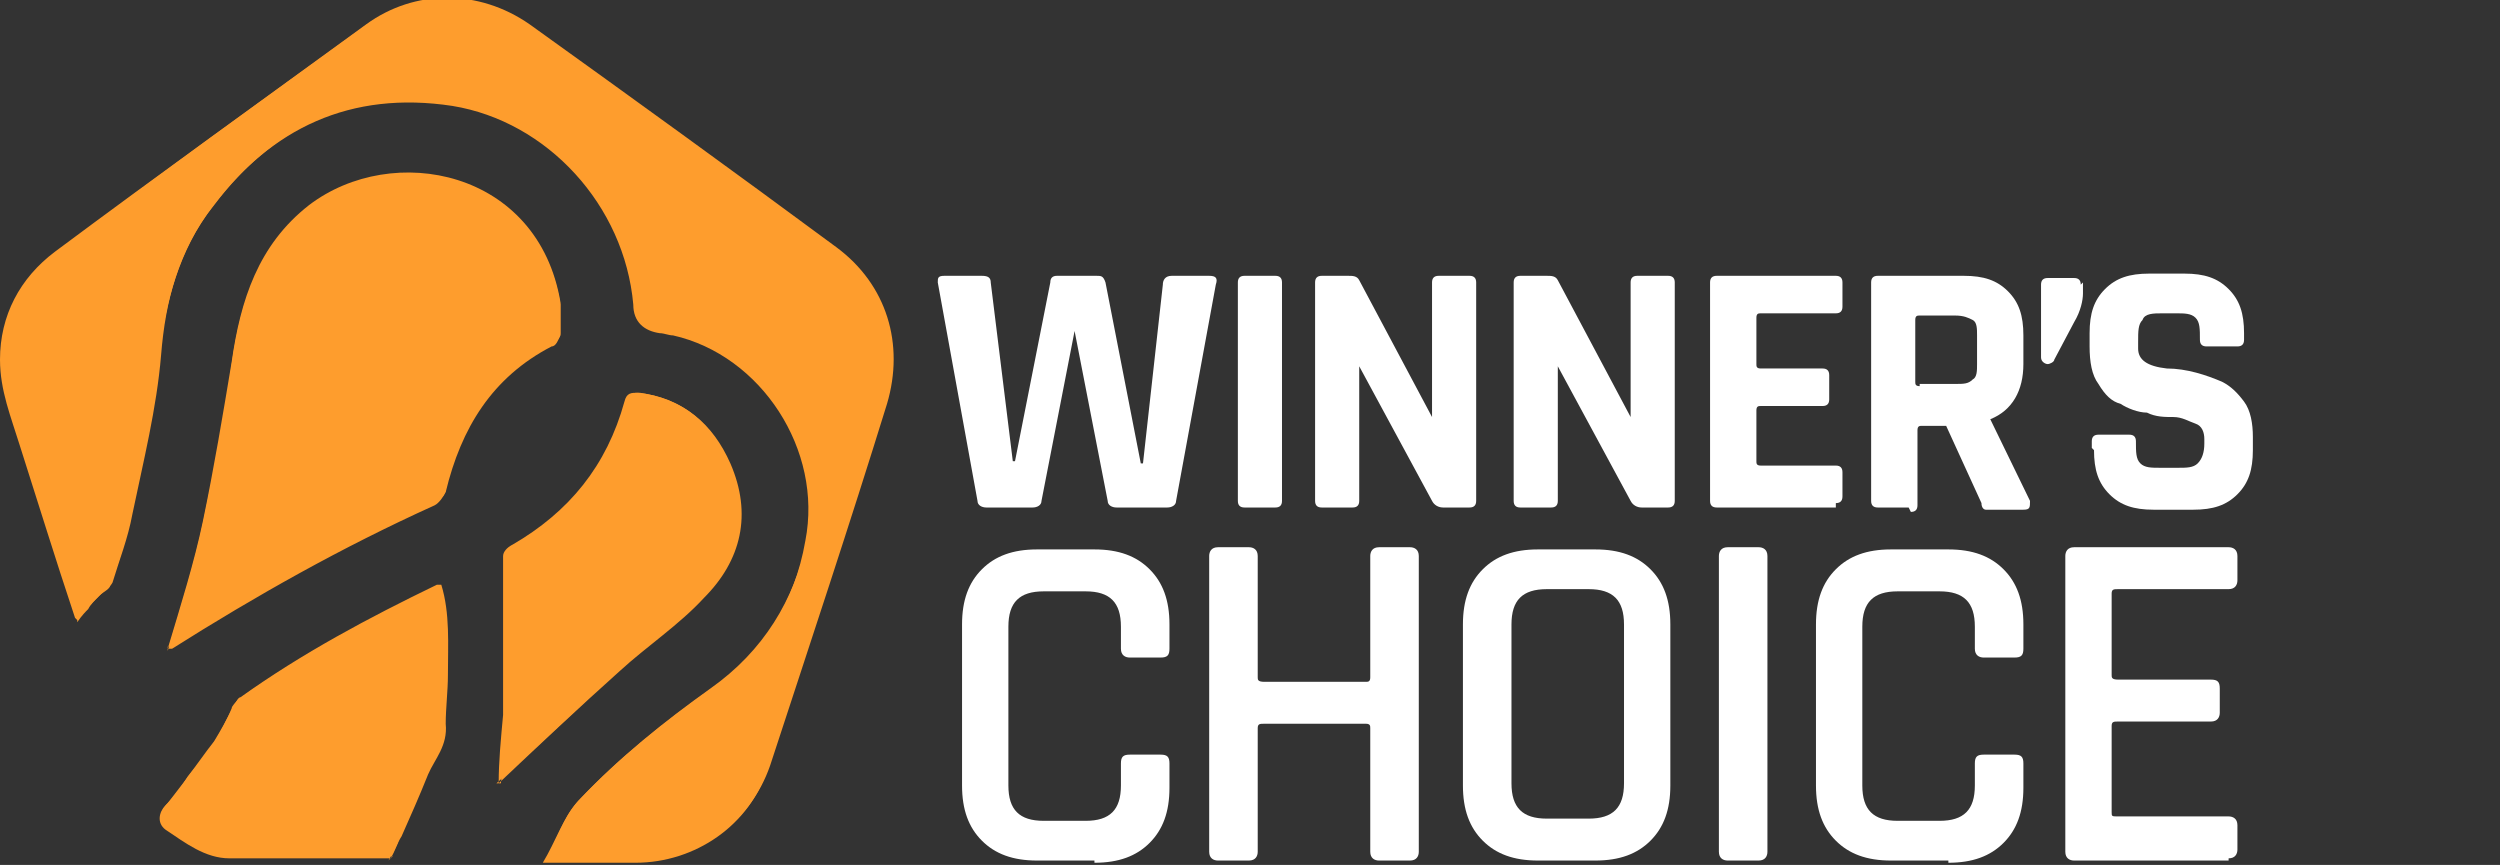
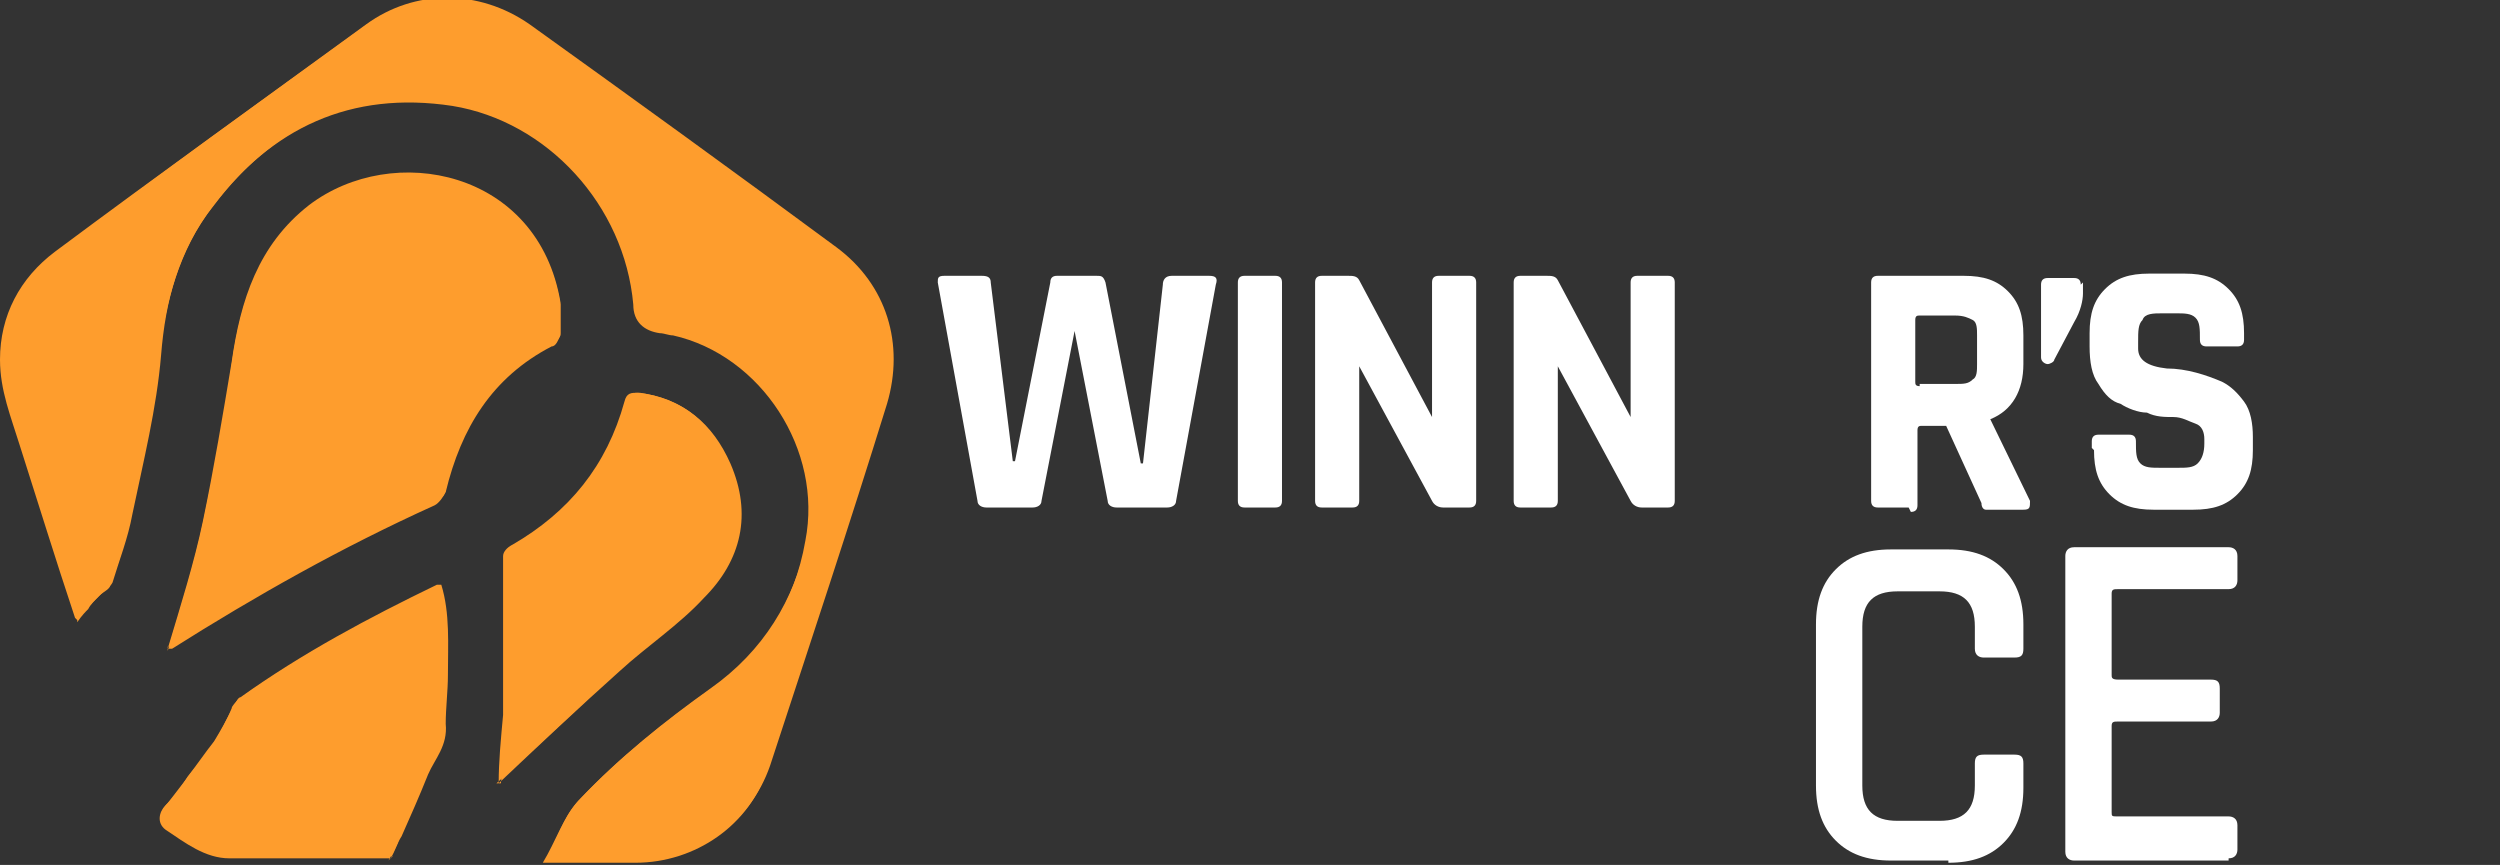
<svg xmlns="http://www.w3.org/2000/svg" id="Layer_1" version="1.1" viewBox="0 0 113.3 39.2">
  <rect x="0" y="0" width="113.3" height="39.2" fill="#333333" stroke="none" />
  <defs>
    <style>
      .st0 {
        fill: #fe9d2d;
      }

      .st1 {
        fill: #fff;
      }
    </style>
  </defs>
  <path class="st0" d="M17.7,38.9c.2-.3.3-.7.5-1,.4-.9.8-1.8,1.2-2.8.3-.7.9-1.3.8-2.3,0-.7.1-1.5.1-2.2,0-1.4.1-2.8-.3-4.1,0,0-.1,0-.2,0-3.1,1.5-6.1,3.1-8.9,5.1-.1,0-.2.2-.3.4-.3.5-.5,1-.8,1.5-.4.6-.8,1.1-1.2,1.6-.3.4-.7.9-1,1.3-.4.4-.4.8,0,1.1.8.7,1.8,1.3,2.9,1.3,2.4,0,4.8,0,7.3,0h0ZM22.6,35.5c1.8-1.7,3.6-3.4,5.5-5.1,1.2-1.1,2.7-2.1,3.8-3.3,1.7-1.7,2.2-3.8,1.2-6.1-.8-1.8-2.1-2.9-4.1-3.2-.3,0-.5,0-.6.4-.8,2.9-2.5,5-5.1,6.5-.2,0-.4.3-.4.5,0,.6,0,1.1,0,1.7,0,1.8,0,3.7,0,5.5,0,1.1-.1,2.1-.2,3.1h0ZM7.6,29.4c.1,0,.2,0,.2,0,3.8-2.4,7.7-4.6,11.9-6.5.2-.1.4-.4.5-.6.7-2.9,2.1-5.2,4.8-6.6.2,0,.3-.3.4-.5,0-.5,0-.9,0-1.4-1-6-7.5-7.3-11.4-4.4-2.3,1.8-3.1,4.3-3.5,7.1-.3,2.4-.8,4.8-1.3,7.2-.4,1.9-1,3.8-1.6,5.8ZM3.5,28.1c.2-.3.3-.5.5-.6.2-.2.4-.4.6-.6.2-.2.4-.3.5-.5.3-1,.7-2,.9-3.1.5-2.4,1.1-4.8,1.3-7.2.2-2.5.8-4.8,2.4-6.8,2.8-3.7,6.4-5.3,10.9-4.6,4.4.7,7.9,4.5,8.2,9,0,.8.5,1.2,1.2,1.3.2,0,.4,0,.6.1,4.1,1,6.8,5.2,6,9.3-.6,2.8-2,5.1-4.4,6.8-2.1,1.5-4.1,3.1-5.9,5-.8.8-1,1.8-1.6,2.8.3,0,.5,0,.7,0h3.5c2.7,0,5.1-1.7,6-4.3,1.8-5.5,3.6-10.9,5.3-16.4.8-2.7,0-5.4-2.3-7.1-4.6-3.4-9.3-6.8-13.9-10.1-2.3-1.6-5.2-1.6-7.4,0C11.8,4.6,7.2,7.9,2.5,11.4.9,12.6,0,14.3,0,16.3c0,1.4.5,2.6.9,3.9.8,2.5,1.6,5.1,2.5,7.8h0Z" />
  <path class="st0" d="M3.5,28.1c-.9-2.7-1.7-5.3-2.5-7.8-.4-1.3-.9-2.5-.9-3.9,0-2.1.9-3.8,2.5-5C7.2,7.9,11.8,4.6,16.5,1.2c2.2-1.6,5.2-1.6,7.4,0,4.7,3.3,9.3,6.7,13.9,10.1,2.2,1.6,3.1,4.4,2.3,7.1-1.8,5.5-3.5,10.9-5.3,16.4-.8,2.6-3.3,4.3-6,4.3h-3.5c-.2,0-.4,0-.7,0,.6-1,.9-2,1.6-2.8,1.8-1.9,3.8-3.5,5.9-5,2.4-1.6,3.9-3.9,4.4-6.8.8-4.1-2-8.4-6-9.3-.2,0-.4-.1-.6-.1-.7-.1-1.2-.5-1.2-1.3-.4-4.5-3.9-8.3-8.2-9-4.6-.7-8.2,1-10.9,4.6-1.5,2-2.1,4.3-2.4,6.8-.2,2.4-.8,4.8-1.3,7.2-.2,1-.5,2.1-.9,3.1,0,.2-.3.3-.5.5-.2.2-.4.4-.5.6-.1.1-.3.3-.5.6Z" />
  <path class="st0" d="M7.6,29.4c.6-2,1.2-3.9,1.6-5.8.5-2.4.9-4.8,1.3-7.2.4-2.8,1.2-5.3,3.5-7.1,3.8-2.9,10.4-1.6,11.4,4.4,0,.5,0,.9,0,1.4,0,.2-.2.4-.4.5-2.7,1.4-4.2,3.7-4.8,6.6,0,.2-.3.5-.5.6-4.1,1.8-8.1,4-11.9,6.5,0,0,0,0-.2,0Z" />
  <path class="st0" d="M22.6,35.5c0-1,.1-2,.2-3.1,0-1.8,0-3.7,0-5.5s0-1.2,0-1.7c0-.2.2-.4.4-.5,2.6-1.5,4.3-3.6,5.1-6.5.1-.4.3-.4.6-.4,2,.2,3.4,1.4,4.1,3.2,1,2.3.5,4.4-1.2,6.1-1.2,1.2-2.6,2.2-3.8,3.3-1.8,1.7-3.6,3.4-5.5,5.1h0Z" />
  <path class="st0" d="M17.7,38.9c-2.4,0-4.9,0-7.3,0-1.1,0-2-.7-2.9-1.3-.4-.3-.3-.8,0-1.1.4-.4.7-.8,1-1.3.4-.5.8-1.1,1.2-1.6.3-.5.6-1,.8-1.5,0-.1.2-.3.3-.4,2.8-2,5.8-3.6,8.9-5.1,0,0,0,0,.2,0,.4,1.4.3,2.7.3,4.1,0,.8-.2,1.5-.1,2.2,0,.9-.5,1.5-.8,2.3-.4.9-.8,1.8-1.2,2.8-.1.3-.3.7-.5,1h0Z" />
  <g>
    <path class="st1" d="M47,23h-2.3c-.2,0-.4-.1-.4-.3l-1.8-9.9c0-.2,0-.3.3-.3h1.7c.3,0,.4.1.4.3l1,8.1h.1l1.6-8.1c0-.2.1-.3.3-.3h1.8c.2,0,.3,0,.4.3l1.6,8.2h.1l.9-8.1c0-.2.1-.4.4-.4h1.7c.3,0,.4.1.3.4l-1.8,9.8c0,.2-.2.3-.4.3h-2.3c-.2,0-.4-.1-.4-.3l-1.5-7.7h0l-1.5,7.7c0,.2-.2.3-.4.3Z" />
    <path class="st1" d="M58.1,12.8v9.9c0,.2-.1.3-.3.3h-1.4c-.2,0-.3-.1-.3-.3v-9.9c0-.2.1-.3.3-.3h1.4c.2,0,.3.1.3.3Z" />
    <path class="st1" d="M61.3,23h-1.4c-.2,0-.3-.1-.3-.3v-9.9c0-.2.1-.3.3-.3h1.2c.2,0,.4,0,.5.2l3.3,6.2h0v-6.1c0-.2.1-.3.3-.3h1.4c.2,0,.3.1.3.3v9.9c0,.2-.1.3-.3.3h-1.2c-.2,0-.4-.1-.5-.3l-3.3-6.1h0v6.1c0,.2-.1.3-.3.3Z" />
    <path class="st1" d="M70.3,23h-1.4c-.2,0-.3-.1-.3-.3v-9.9c0-.2.1-.3.3-.3h1.2c.2,0,.4,0,.5.2l3.3,6.2h0v-6.1c0-.2.1-.3.3-.3h1.4c.2,0,.3.1.3.3v9.9c0,.2-.1.3-.3.3h-1.2c-.2,0-.4-.1-.5-.3l-3.3-6.1h0v6.1c0,.2-.1.3-.3.3Z" />
-     <path class="st1" d="M83.2,23h-5.4c-.2,0-.3-.1-.3-.3v-9.9c0-.2.1-.3.3-.3h5.4c.2,0,.3.1.3.3v1.1c0,.2-.1.3-.3.3h-3.4c-.1,0-.2,0-.2.2v2.1c0,.1,0,.2.2.2h2.8c.2,0,.3.1.3.3v1.1c0,.2-.1.3-.3.3h-2.8c-.1,0-.2,0-.2.2v2.3c0,.1,0,.2.2.2h3.4c.2,0,.3.1.3.3v1.1c0,.2-.1.3-.3.3Z" />
    <path class="st1" d="M86.5,23h-1.4c-.2,0-.3-.1-.3-.3v-9.9c0-.2.1-.3.3-.3h3.9c.9,0,1.5.2,2,.7.5.5.7,1.1.7,2v1.3c0,1.2-.5,2.1-1.5,2.5h0c0,0,1.8,3.7,1.8,3.7,0,.3,0,.4-.3.4h-1.3c-.2,0-.3,0-.4,0s-.2-.1-.2-.3l-1.6-3.5h-1.1c-.1,0-.2,0-.2.2v3.4c0,.2-.1.3-.3.3ZM87,17.4h1.6c.4,0,.6,0,.8-.2.2-.1.2-.4.2-.7v-1.3c0-.3,0-.6-.2-.7s-.4-.2-.8-.2h-1.6c-.1,0-.2,0-.2.2v2.8c0,.1,0,.2.2.2Z" />
    <path class="st1" d="M94.4,12.8v.5c0,.3-.1.8-.4,1.3l-.9,1.7c0,.1-.2.2-.3.2s-.3-.1-.3-.3v-3.3c0-.2.1-.3.3-.3h1.2c.2,0,.3.1.3.3Z" />
    <path class="st1" d="M94.8,20.3v-.3c0-.2.1-.3.3-.3h1.4c.2,0,.3.1.3.3h0c0,.5,0,.8.2,1,.2.2.5.2.9.2h.8c.4,0,.7,0,.9-.2.2-.2.3-.5.3-.9v-.2c0-.3-.1-.6-.4-.7s-.6-.3-1-.3-.8,0-1.2-.2c-.4,0-.9-.2-1.2-.4-.4-.1-.7-.4-1-.9-.3-.4-.4-1-.4-1.7v-.6c0-.9.2-1.5.7-2,.5-.5,1.1-.7,2-.7h1.6c.9,0,1.5.2,2,.7.5.5.7,1.1.7,2v.3c0,.2-.1.3-.3.3h-1.4c-.2,0-.3-.1-.3-.3h0c0-.5,0-.8-.2-1s-.5-.2-.9-.2h-.6c-.4,0-.8,0-.9.3-.2.2-.2.5-.2,1v.3c0,.5.4.8,1.3.9.9,0,1.8.3,2.5.6.4.2.7.5,1,.9.3.4.4,1,.4,1.6v.6c0,.9-.2,1.5-.7,2-.5.5-1.1.7-2,.7h-1.8c-.9,0-1.5-.2-2-.7-.5-.5-.7-1.1-.7-2Z" />
-     <path class="st1" d="M49.6,39h-2.6c-1.1,0-1.9-.3-2.5-.9-.6-.6-.9-1.4-.9-2.5v-7.3c0-1.1.3-1.9.9-2.5.6-.6,1.4-.9,2.5-.9h2.6c1.1,0,1.9.3,2.5.9.6.6.9,1.4.9,2.5v1.1c0,.3-.1.4-.4.4h-1.4c-.2,0-.4-.1-.4-.4v-1c0-1.1-.5-1.6-1.6-1.6h-1.9c-1.1,0-1.6.5-1.6,1.6v7.2c0,1.1.5,1.6,1.6,1.6h1.9c1.1,0,1.6-.5,1.6-1.6v-1c0-.3.1-.4.4-.4h1.4c.3,0,.4.1.4.4v1.1c0,1.1-.3,1.9-.9,2.5-.6.6-1.4.9-2.5.9Z" />
-     <path class="st1" d="M56.6,39h-1.4c-.2,0-.4-.1-.4-.4v-13.4c0-.2.1-.4.4-.4h1.4c.2,0,.4.1.4.4v5.5c0,.1,0,.2.3.2h4.6c.1,0,.2,0,.2-.2v-5.5c0-.2.1-.4.4-.4h1.4c.2,0,.4.1.4.4v13.4c0,.2-.1.4-.4.4h-1.4c-.2,0-.4-.1-.4-.4v-5.6c0-.1,0-.2-.2-.2h-4.6c-.2,0-.3,0-.3.2v5.6c0,.2-.1.4-.4.4Z" />
-     <path class="st1" d="M72.3,39h-2.6c-1.1,0-1.9-.3-2.5-.9-.6-.6-.9-1.4-.9-2.5v-7.3c0-1.1.3-1.9.9-2.5.6-.6,1.4-.9,2.5-.9h2.6c1.1,0,1.9.3,2.5.9s.9,1.4.9,2.5v7.3c0,1.1-.3,1.9-.9,2.5-.6.6-1.4.9-2.5.9ZM70.1,37.1h1.9c1.1,0,1.6-.5,1.6-1.6v-7.2c0-1.1-.5-1.6-1.6-1.6h-1.9c-1.1,0-1.6.5-1.6,1.6v7.2c0,1.1.5,1.6,1.6,1.6Z" />
-     <path class="st1" d="M80.1,25.2v13.4c0,.2-.1.4-.4.4h-1.4c-.2,0-.4-.1-.4-.4v-13.4c0-.2.1-.4.4-.4h1.4c.2,0,.4.1.4.4Z" />
    <path class="st1" d="M88.3,39h-2.6c-1.1,0-1.9-.3-2.5-.9-.6-.6-.9-1.4-.9-2.5v-7.3c0-1.1.3-1.9.9-2.5.6-.6,1.4-.9,2.5-.9h2.6c1.1,0,1.9.3,2.5.9.6.6.9,1.4.9,2.5v1.1c0,.3-.1.4-.4.4h-1.4c-.2,0-.4-.1-.4-.4v-1c0-1.1-.5-1.6-1.6-1.6h-1.9c-1.1,0-1.6.5-1.6,1.6v7.2c0,1.1.5,1.6,1.6,1.6h1.9c1.1,0,1.6-.5,1.6-1.6v-1c0-.3.1-.4.4-.4h1.4c.3,0,.4.1.4.4v1.1c0,1.1-.3,1.9-.9,2.5s-1.4.9-2.5.9Z" />
    <path class="st1" d="M101,39h-7c-.2,0-.4-.1-.4-.4v-13.4c0-.2.1-.4.4-.4h7c.2,0,.4.1.4.4v1.1c0,.2-.1.4-.4.4h-5c-.2,0-.3,0-.3.2v3.7c0,.1,0,.2.3.2h4.2c.3,0,.4.1.4.4v1.1c0,.2-.1.4-.4.4h-4.2c-.2,0-.3,0-.3.2v3.9c0,.2,0,.2.3.2h5c.2,0,.4.1.4.4v1.1c0,.2-.1.4-.4.4Z" />
  </g>
</svg>